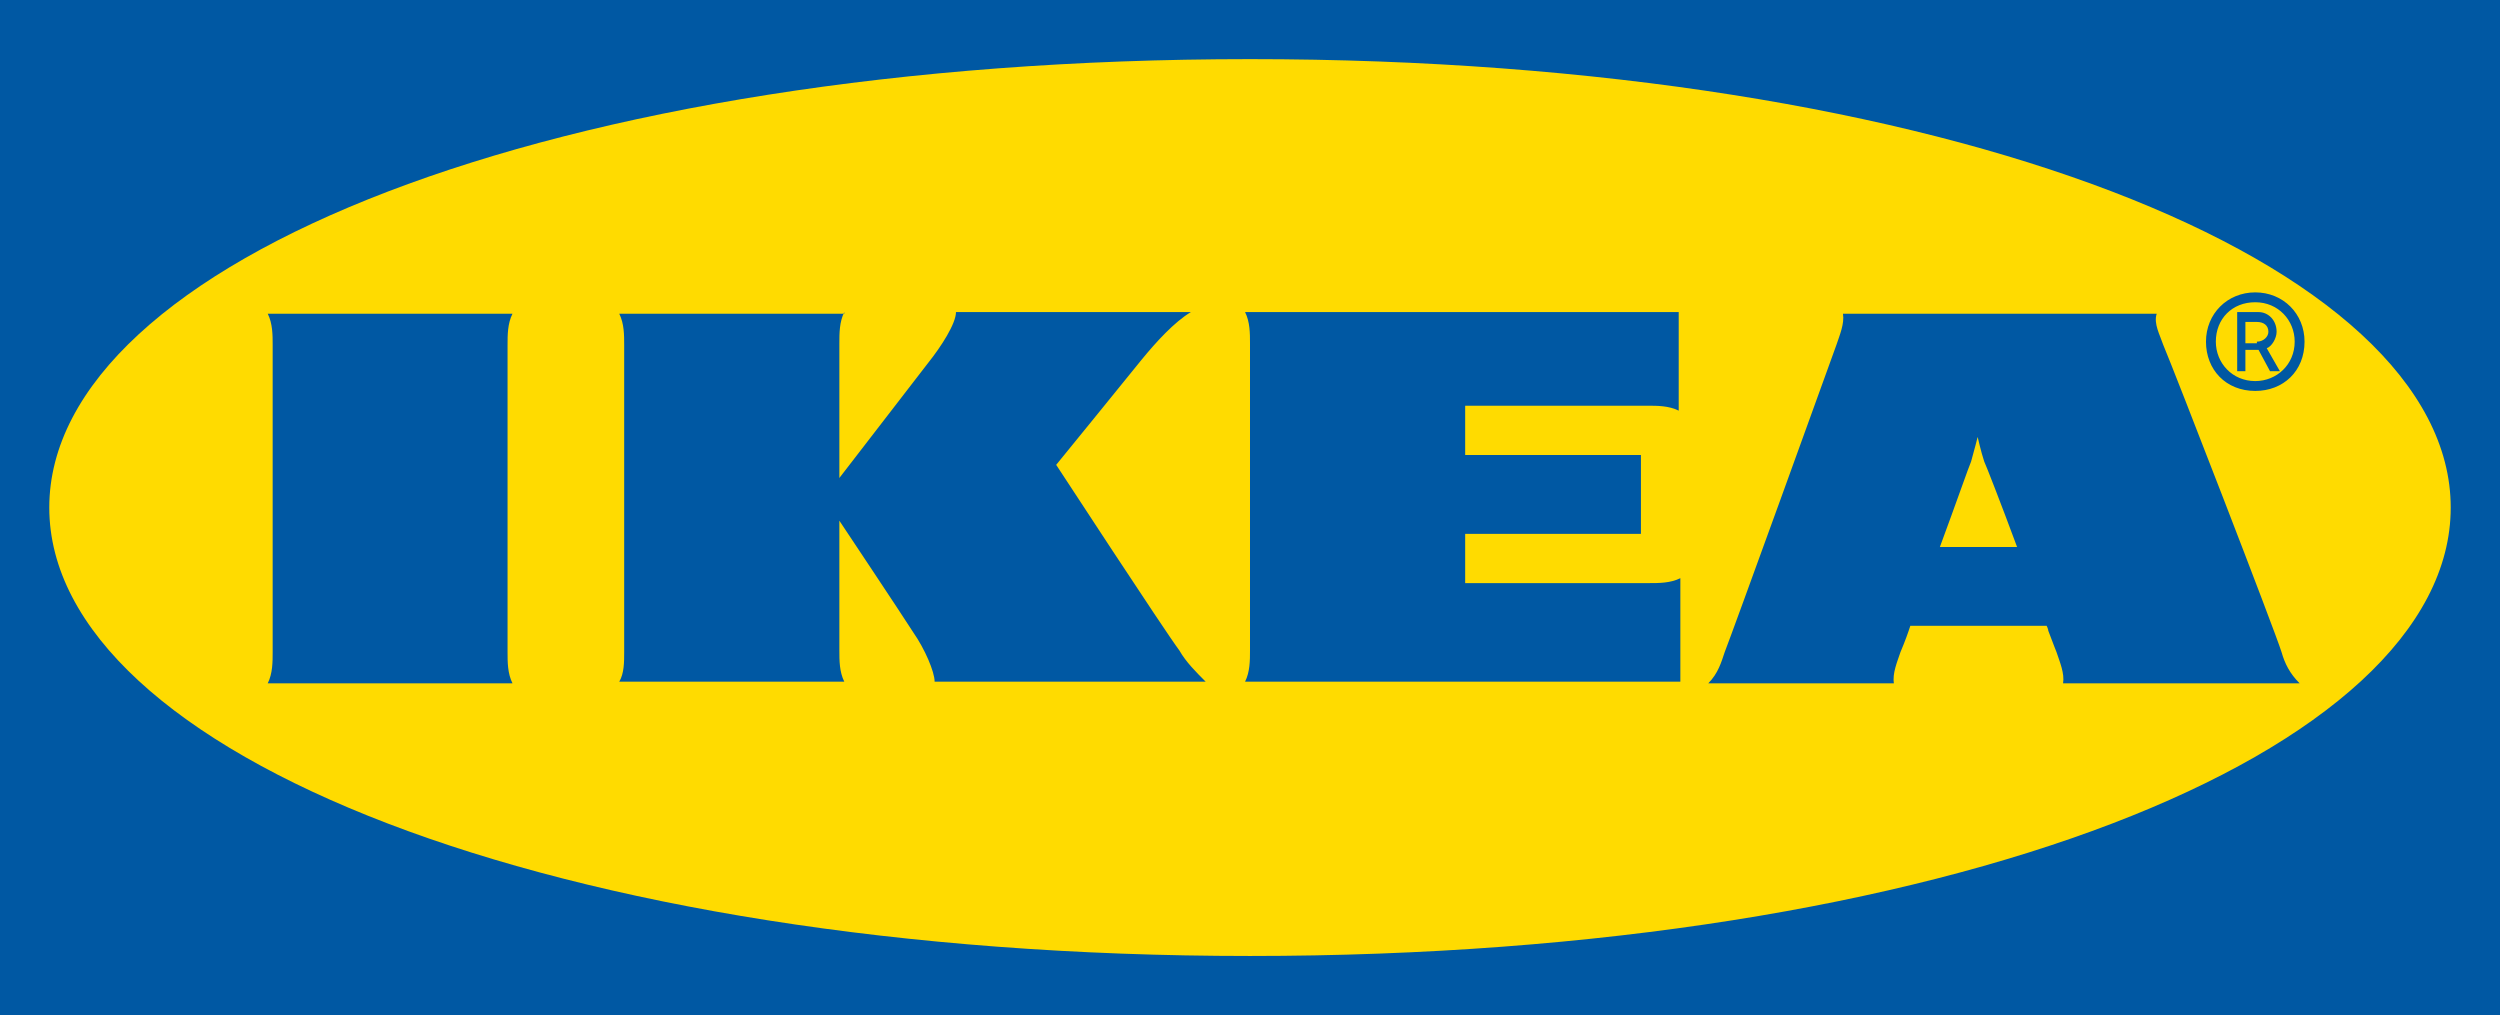
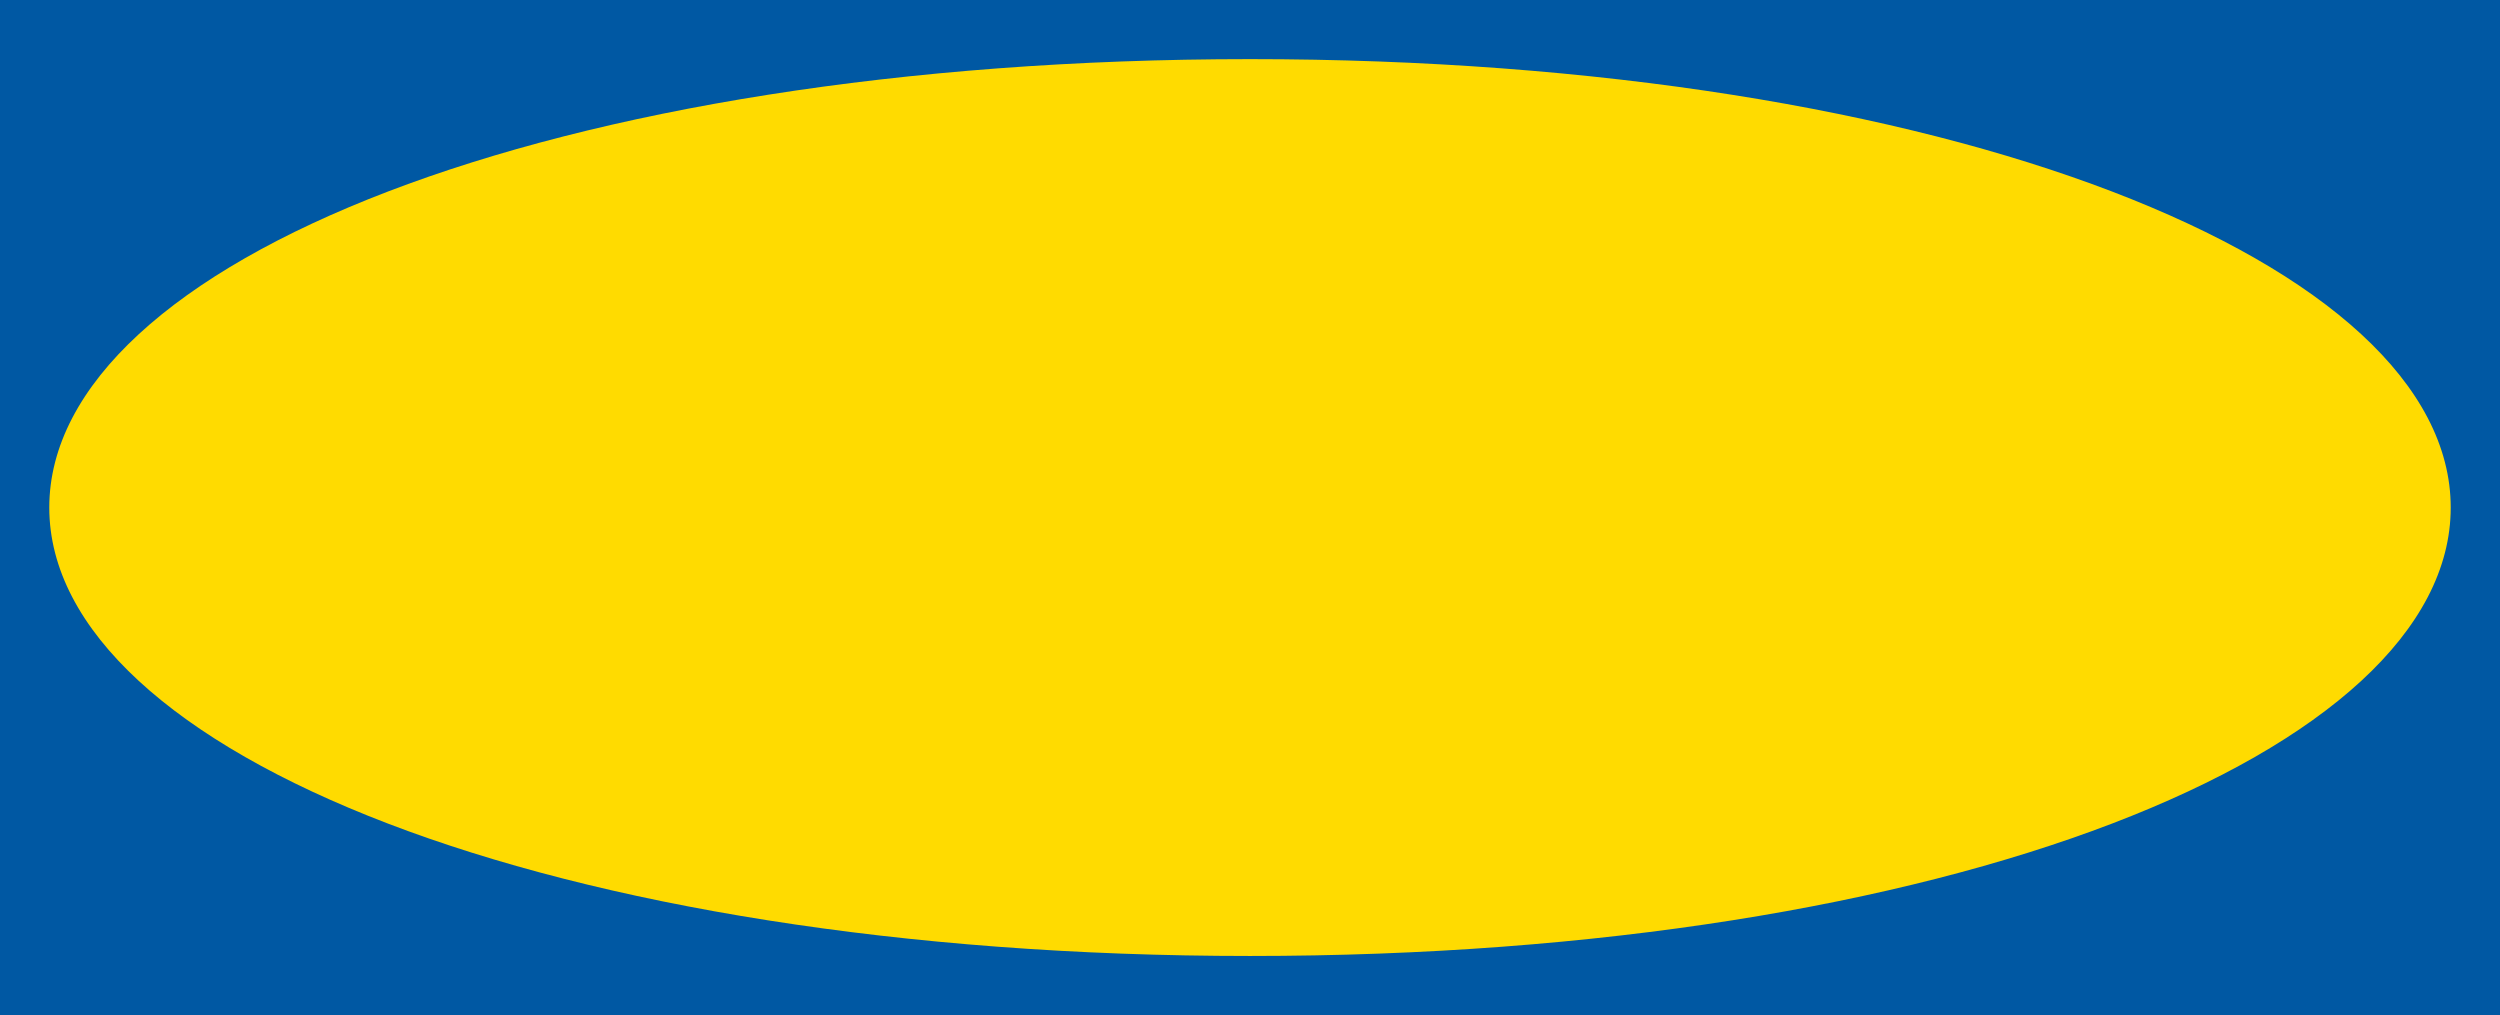
<svg xmlns="http://www.w3.org/2000/svg" version="1.1" id="Layer_1" x="0px" y="0px" viewBox="0 0 152.2 61.8" style="enable-background:new 0 0 152.2 61.8;" xml:space="preserve">
  <style type="text/css">
	.st0{fill:#0058A3;}
	.st1{fill:#FFDB00;}
</style>
  <rect class="st0" width="152.2" height="61.8" />
  <path class="st1" d="M3,30.9c0,14.9,30.6,27.3,73.1,27.3c42.5,0,73.1-12.4,73.1-27.3S118.6,3.6,76.1,3.6C33.6,3.6,3,16,3,30.9" />
-   <path class="st0" d="M51.4,19c-0.3,0.6-0.3,1.3-0.3,1.9v8.2c0,0,4.4-5.7,5.4-7c0.8-1,1.7-2.4,1.7-3.1h14.3c-1,0.6-2.1,1.8-3,2.9  c-0.8,1-5.2,6.4-5.2,6.4s6.6,10.1,7.5,11.3c0.4,0.7,1,1.3,1.6,1.9H56.9c0-0.6-0.6-2-1.3-3c-0.7-1.1-4.5-6.8-4.5-6.8v7.9  c0,0.6,0,1.3,0.3,1.9H37.7C38,41,38,40.3,38,39.7V21c0-0.6,0-1.3-0.3-1.9H51.4z M102.2,19H75.8c0.3,0.6,0.3,1.3,0.3,1.9v18.7  c0,0.6,0,1.3-0.3,1.9h26.5v-6.3c-0.6,0.3-1.3,0.3-1.9,0.3H89.2v-3h10.7v-4.8H89.2v-3h11.1c0.6,0,1.3,0,1.9,0.3V19z M138.9,39.7  c0.2,0.7,0.5,1.3,1.1,1.9h-14.4c0.1-0.6-0.2-1.3-0.4-1.9c0,0-0.2-0.5-0.5-1.3c0-0.1-0.1-0.3-0.1-0.3h-8.3l-0.1,0.3  c0,0-0.2,0.6-0.5,1.3c-0.2,0.6-0.5,1.3-0.4,1.9H104c0.6-0.6,0.8-1.3,1-1.9c0.4-1,6.3-17.3,6.8-18.7c0.2-0.6,0.5-1.3,0.4-1.9h19.1  c-0.2,0.6,0.2,1.3,0.4,1.9C132.3,22.4,138.5,38.4,138.9,39.7 M122.8,33.3c-1-2.7-1.9-5-2-5.2c-0.2-0.6-0.4-1.5-0.4-1.5  s-0.2,0.8-0.4,1.5c-0.1,0.2-0.9,2.5-1.9,5.2H122.8z M30.9,21c0-0.6,0-1.3,0.3-1.9H16.3c0.3,0.6,0.3,1.3,0.3,1.9v18.7  c0,0.6,0,1.3-0.3,1.9h14.9c-0.3-0.6-0.3-1.3-0.3-1.9V21z M134.3,20.8c0,1.7,1.2,3,3,3c1.7,0,3-1.2,3-3c0-1.7-1.3-3-3-3  C135.6,17.8,134.3,19.1,134.3,20.8 M139.7,20.8c0,1.4-1.1,2.4-2.4,2.4c-1.4,0-2.4-1.1-2.4-2.4c0-1.4,1-2.4,2.4-2.4  C138.7,18.4,139.7,19.5,139.7,20.8 M138.8,22.6h-0.6l-0.7-1.3h-0.8v1.3h-0.5V19h1.3c0.6,0,1.1,0.5,1.1,1.2c0,0.4-0.3,0.9-0.6,1  L138.8,22.6z M137.4,20.8c0.4,0,0.7-0.3,0.7-0.6c0-0.4-0.3-0.6-0.7-0.6h-0.7v1.3H137.4" />
</svg>